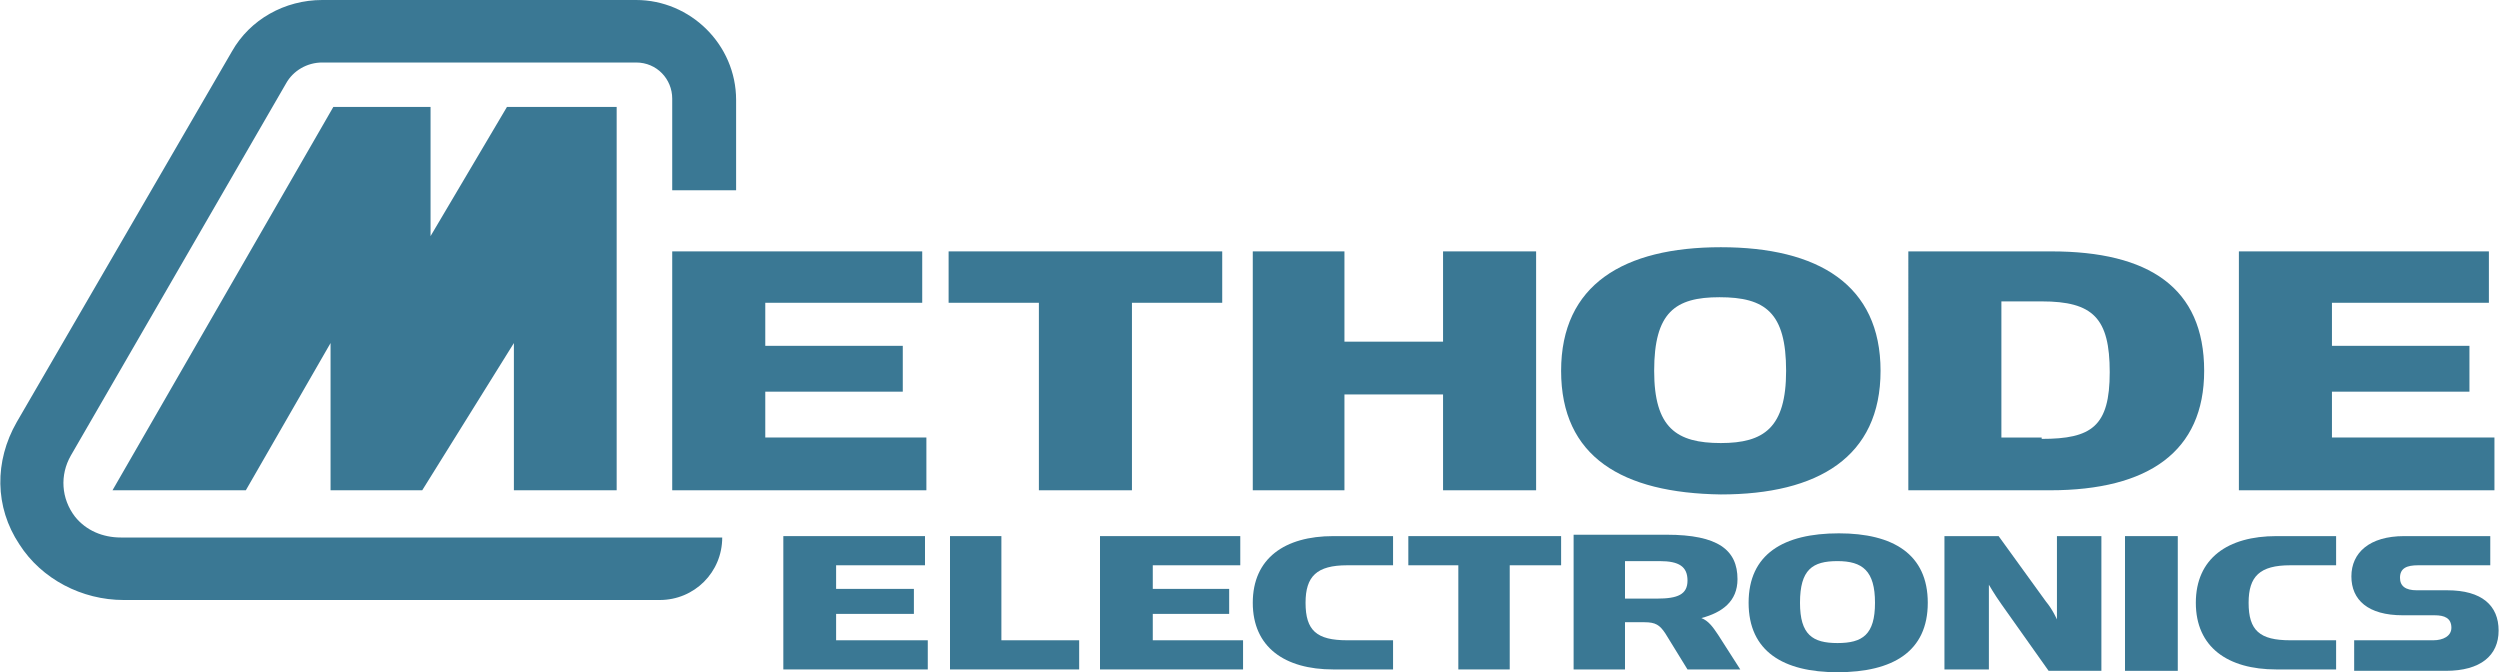
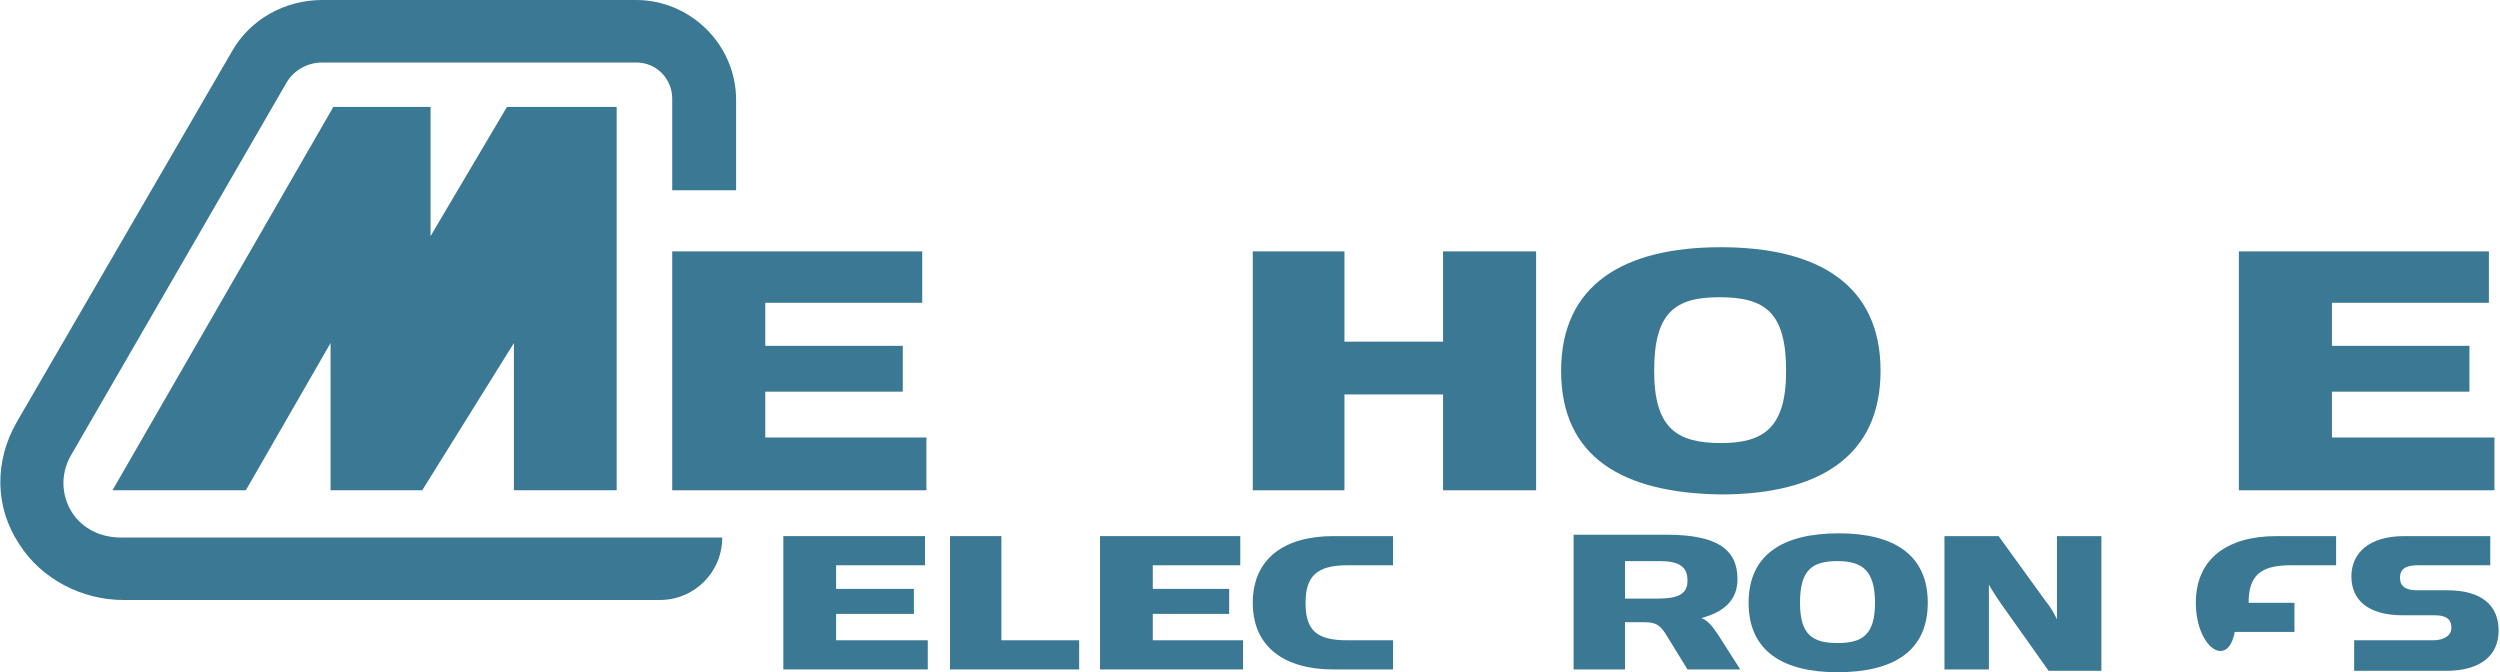
<svg xmlns="http://www.w3.org/2000/svg" version="1.1" id="Layer_1" x="0px" y="0px" viewBox="0 0 180 48.4" style="enable-background:new 0 0 180 48.4;" xml:space="preserve">
  <style type="text/css">
  .st0{fill:#3A7894;}
 </style>
  <g>
    <polygon class="st0" points="24,7.7 8.1,35.3 17.7,35.3 23.8,24.7 23.8,35.3 30.4,35.3 37,24.7 37,35.3 44.4,35.3 44.4,7.7    36.5,7.7 31,17 31,7.7  ">
  </polygon>
    <path class="st0" d="M45.8,0H23.2c-2.7,0-5.2,1.4-6.5,3.7L1.2,30.4c-1.6,2.8-1.6,6.1,0.2,8.8c1.6,2.5,4.5,4,7.5,4h38.6   c2.5,0,4.5-2,4.5-4.5v0H8.7c-1.3,0-2.5-0.5-3.3-1.5c-1-1.3-1.1-3-0.3-4.4L20.6,6c0.5-0.9,1.5-1.5,2.6-1.5h22.6   c1.5,0,2.6,1.2,2.6,2.6v6.6H53V7.2C53,3.2,49.7,0,45.8,0">
  </path>
    <polygon class="st0" points="48.4,18.1 66.4,18.1 66.4,21.8 55.1,21.8 55.1,24.9 65,24.9 65,28.2 55.1,28.2 55.1,31.5 66.7,31.5    66.7,35.3 48.4,35.3  ">
  </polygon>
-     <polygon class="st0" points="74.8,21.8 68.3,21.8 68.3,18.1 88,18.1 88,21.8 81.5,21.8 81.5,35.3 74.8,35.3  ">
-   </polygon>
    <polygon class="st0" points="90.2,18.1 96.8,18.1 96.8,24.6 103.9,24.6 103.9,18.1 110.6,18.1 110.6,35.3 103.9,35.3 103.9,28.4    96.8,28.4 96.8,35.3 90.2,35.3  ">
  </polygon>
    <path class="st0" d="M112.4,26.7c0-6.2,4.5-8.9,11.5-8.9c7,0,11.5,2.7,11.5,8.9c0,6.2-4.5,8.9-11.5,8.9   C116.8,35.5,112.4,32.9,112.4,26.7 M128.6,26.7c0-4.2-1.5-5.3-4.8-5.3c-3.2,0-4.7,1.1-4.7,5.3c0,4.1,1.6,5.2,4.8,5.2   C127,31.9,128.6,30.8,128.6,26.7">
-   </path>
-     <path class="st0" d="M137.4,18.1h10.3c7,0,11,2.6,11,8.6c0,5.8-4,8.6-11.1,8.6h-10.2V18.1z M147,31.6c3.6,0,4.9-0.9,4.9-4.8   s-1.2-5.1-4.9-5.1h-2.9v9.8H147z">
  </path>
    <polygon class="st0" points="161.2,18.1 179.2,18.1 179.2,21.8 167.9,21.8 167.9,24.9 177.8,24.9 177.8,28.2 167.9,28.2    167.9,31.5 179.6,31.5 179.6,35.3 161.2,35.3  ">
  </polygon>
    <polygon class="st0" points="56.4,38.6 66.6,38.6 66.6,40.7 60.2,40.7 60.2,42.4 65.8,42.4 65.8,44.2 60.2,44.2 60.2,46.1    66.8,46.1 66.8,48.2 56.4,48.2  ">
  </polygon>
    <polygon class="st0" points="68.4,38.6 72.1,38.6 72.1,46.1 77.7,46.1 77.7,48.2 68.4,48.2  ">
  </polygon>
    <polygon class="st0" points="79.2,38.6 89.3,38.6 89.3,40.7 83,40.7 83,42.4 88.5,42.4 88.5,44.2 83,44.2 83,46.1 89.5,46.1    89.5,48.2 79.2,48.2  ">
  </polygon>
    <path class="st0" d="M90.2,43.4c0-3.2,2.3-4.8,5.8-4.8h4.3v2.1H97c-2.2,0-3,0.8-3,2.7c0,2,0.8,2.7,3,2.7h3.3v2.1h-4.3   C92.5,48.2,90.2,46.6,90.2,43.4">
  </path>
-     <polygon class="st0" points="105,40.7 101.4,40.7 101.4,38.6 112.4,38.6 112.4,40.7 108.7,40.7 108.7,48.2 105,48.2  ">
-   </polygon>
    <path class="st0" d="M123.7,45.7l1.6,2.5h-3.8l-1.6-2.6c-0.4-0.6-0.7-0.8-1.5-0.8H117v3.4h-3.7v-9.7h6.7c3.7,0,5.1,1.1,5.1,3.2   c0,1.6-1.1,2.4-2.6,2.8C123,44.7,123.3,45.1,123.7,45.7 M119.3,43.1c1.5,0,2.2-0.3,2.2-1.3c0-1-0.6-1.4-2-1.4H117v2.7H119.3z">
  </path>
    <path class="st0" d="M125.9,43.4c0-3.5,2.5-5,6.5-5c3.9,0,6.4,1.5,6.4,5c0,3.5-2.5,5-6.5,5C128.4,48.4,125.9,46.9,125.9,43.4    M135,43.4c0-2.3-0.9-3-2.7-3c-1.8,0-2.7,0.6-2.7,3c0,2.3,0.9,2.9,2.7,2.9C134.1,46.3,135,45.7,135,43.4">
  </path>
    <path class="st0" d="M140,38.6h3.9l3.4,4.7c0.5,0.6,0.8,1.3,0.8,1.3v-6h3.2v9.7h-3.8l-3.4-4.8c-0.5-0.7-0.9-1.4-0.9-1.4v6.1H140   V38.6z">
  </path>
-     <rect x="153" y="38.6" class="st0" width="3.8" height="9.7">
-   </rect>
-     <path class="st0" d="M158.1,43.4c0-3.2,2.3-4.8,5.8-4.8h4.3v2.1h-3.3c-2.2,0-3,0.8-3,2.7c0,2,0.8,2.7,3,2.7h3.3v2.1h-4.3   C160.4,48.2,158.1,46.6,158.1,43.4">
+     <path class="st0" d="M158.1,43.4c0-3.2,2.3-4.8,5.8-4.8h4.3v2.1h-3.3c-2.2,0-3,0.8-3,2.7h3.3v2.1h-4.3   C160.4,48.2,158.1,46.6,158.1,43.4">
  </path>
    <path class="st0" d="M169.7,46.1h5.5c0.7,0,1.3-0.3,1.3-0.9c0-0.7-0.5-0.9-1.2-0.9H173c-2.5,0-3.7-1.1-3.7-2.8   c0-1.7,1.3-2.9,3.8-2.9h6.2v2.1h-5.2c-0.8,0-1.3,0.2-1.3,0.9c0,0.6,0.4,0.9,1.2,0.9h2.2c2.5,0,3.7,1.1,3.7,2.9   c0,1.8-1.3,2.9-3.8,2.9h-6.6V46.1z">
  </path>
  </g>
</svg>